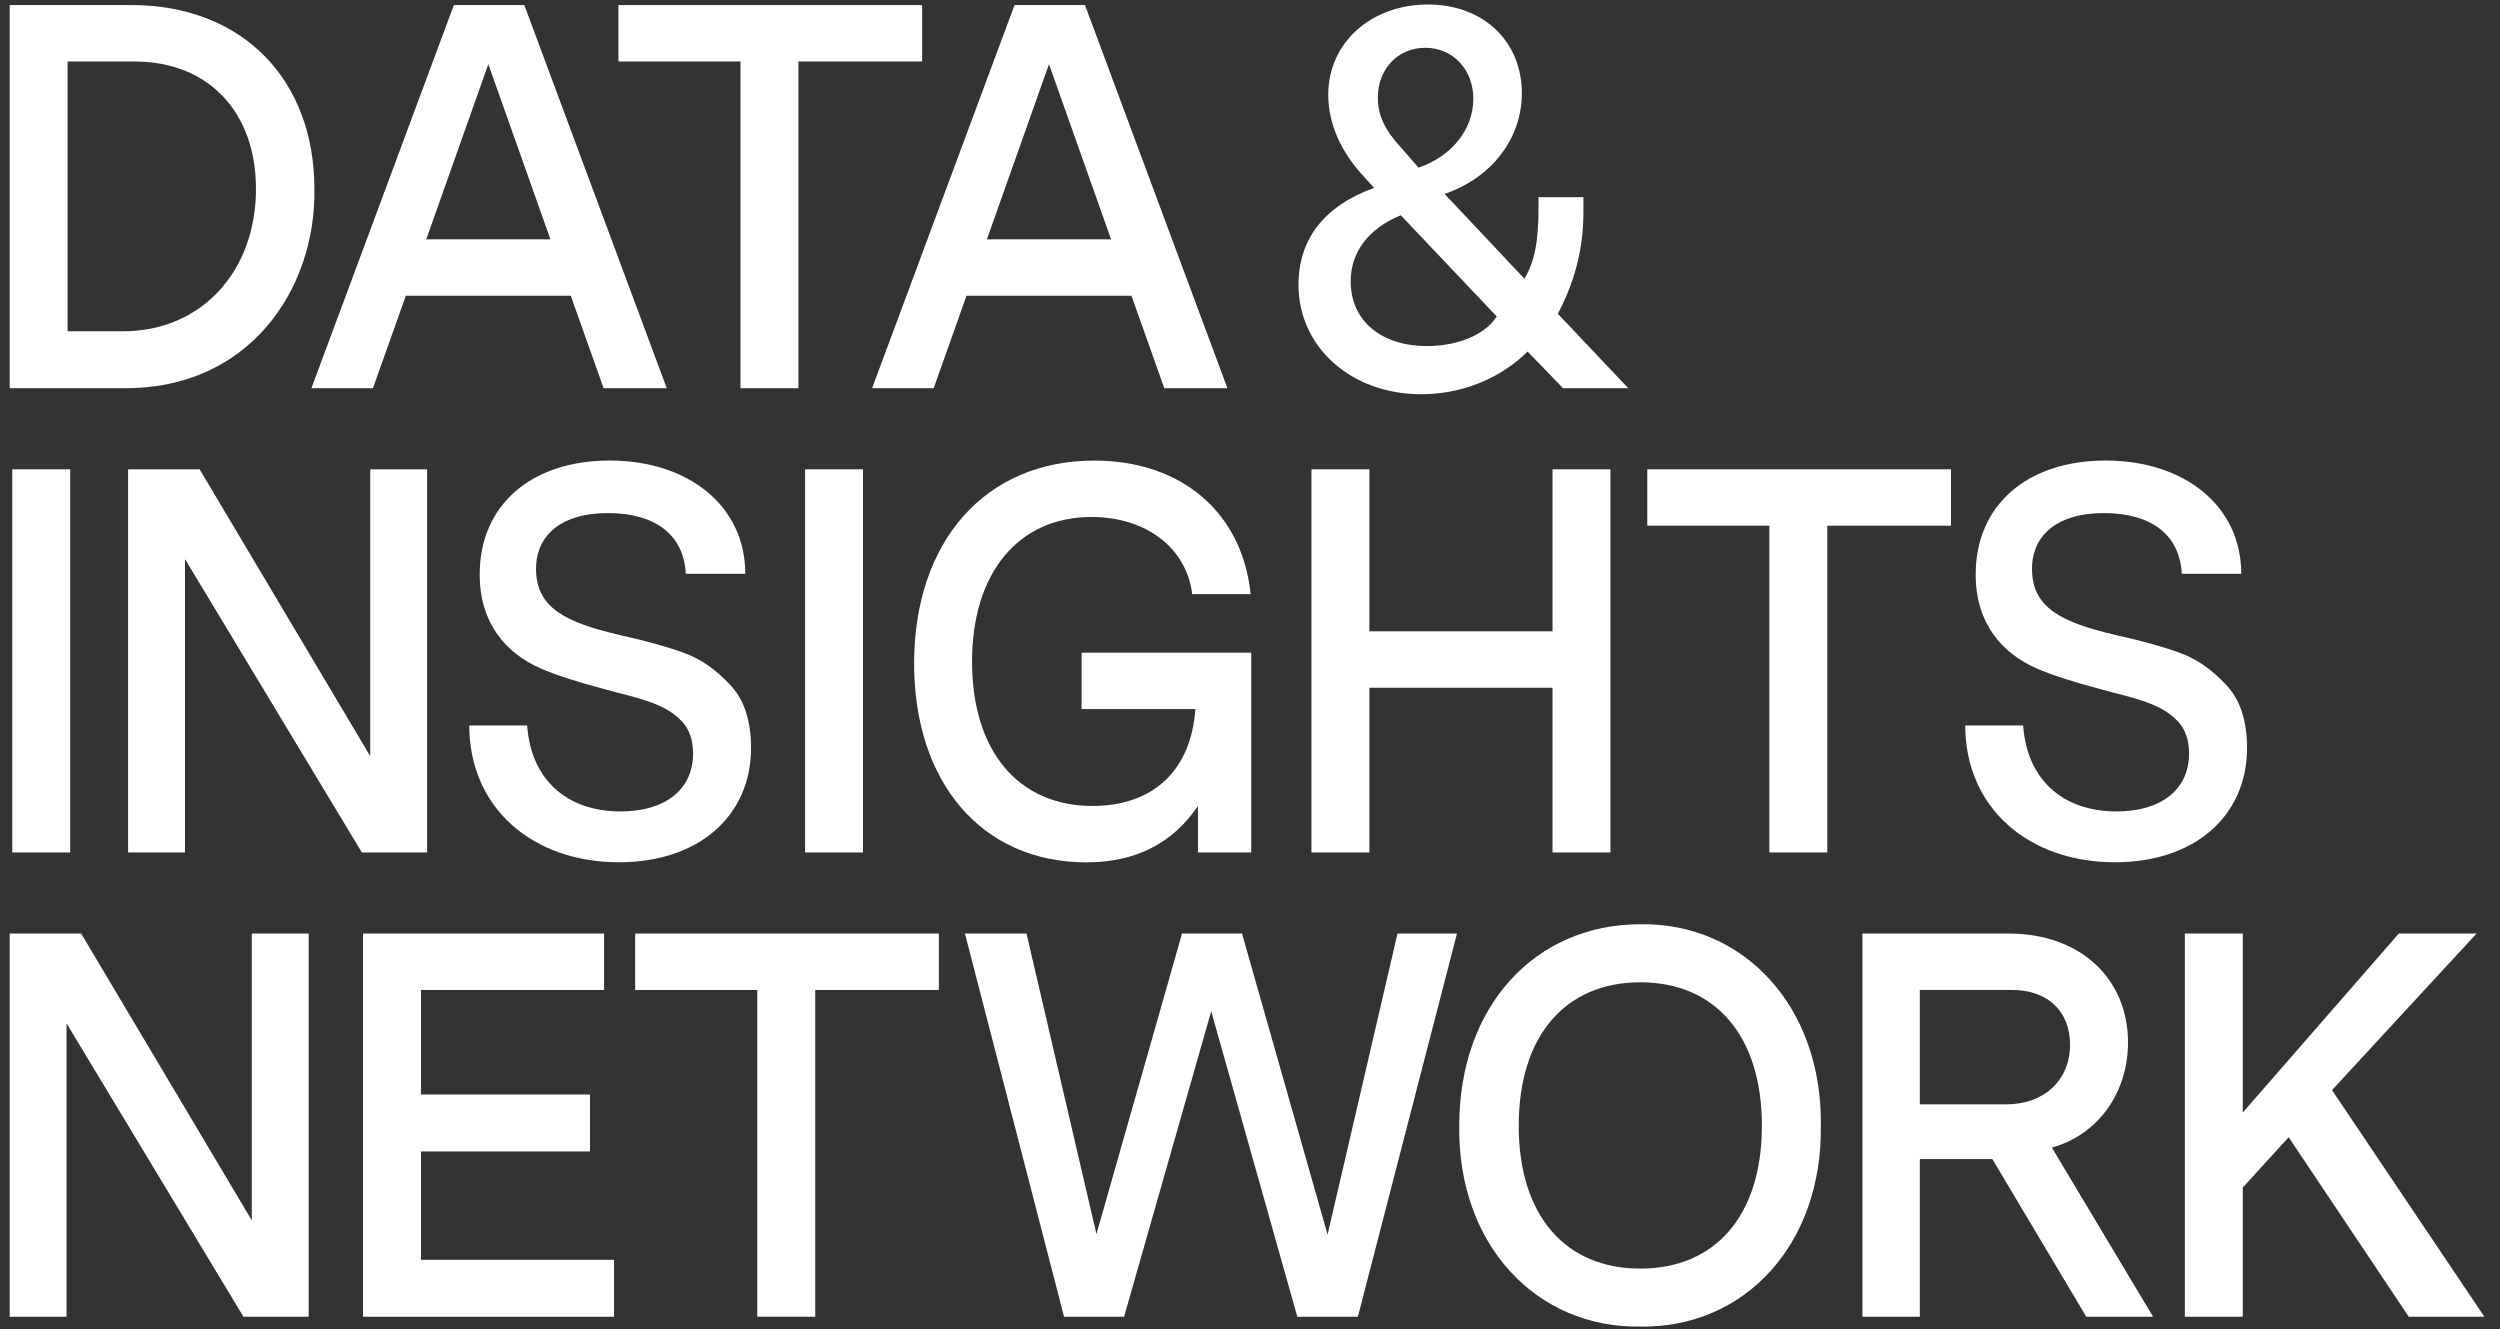
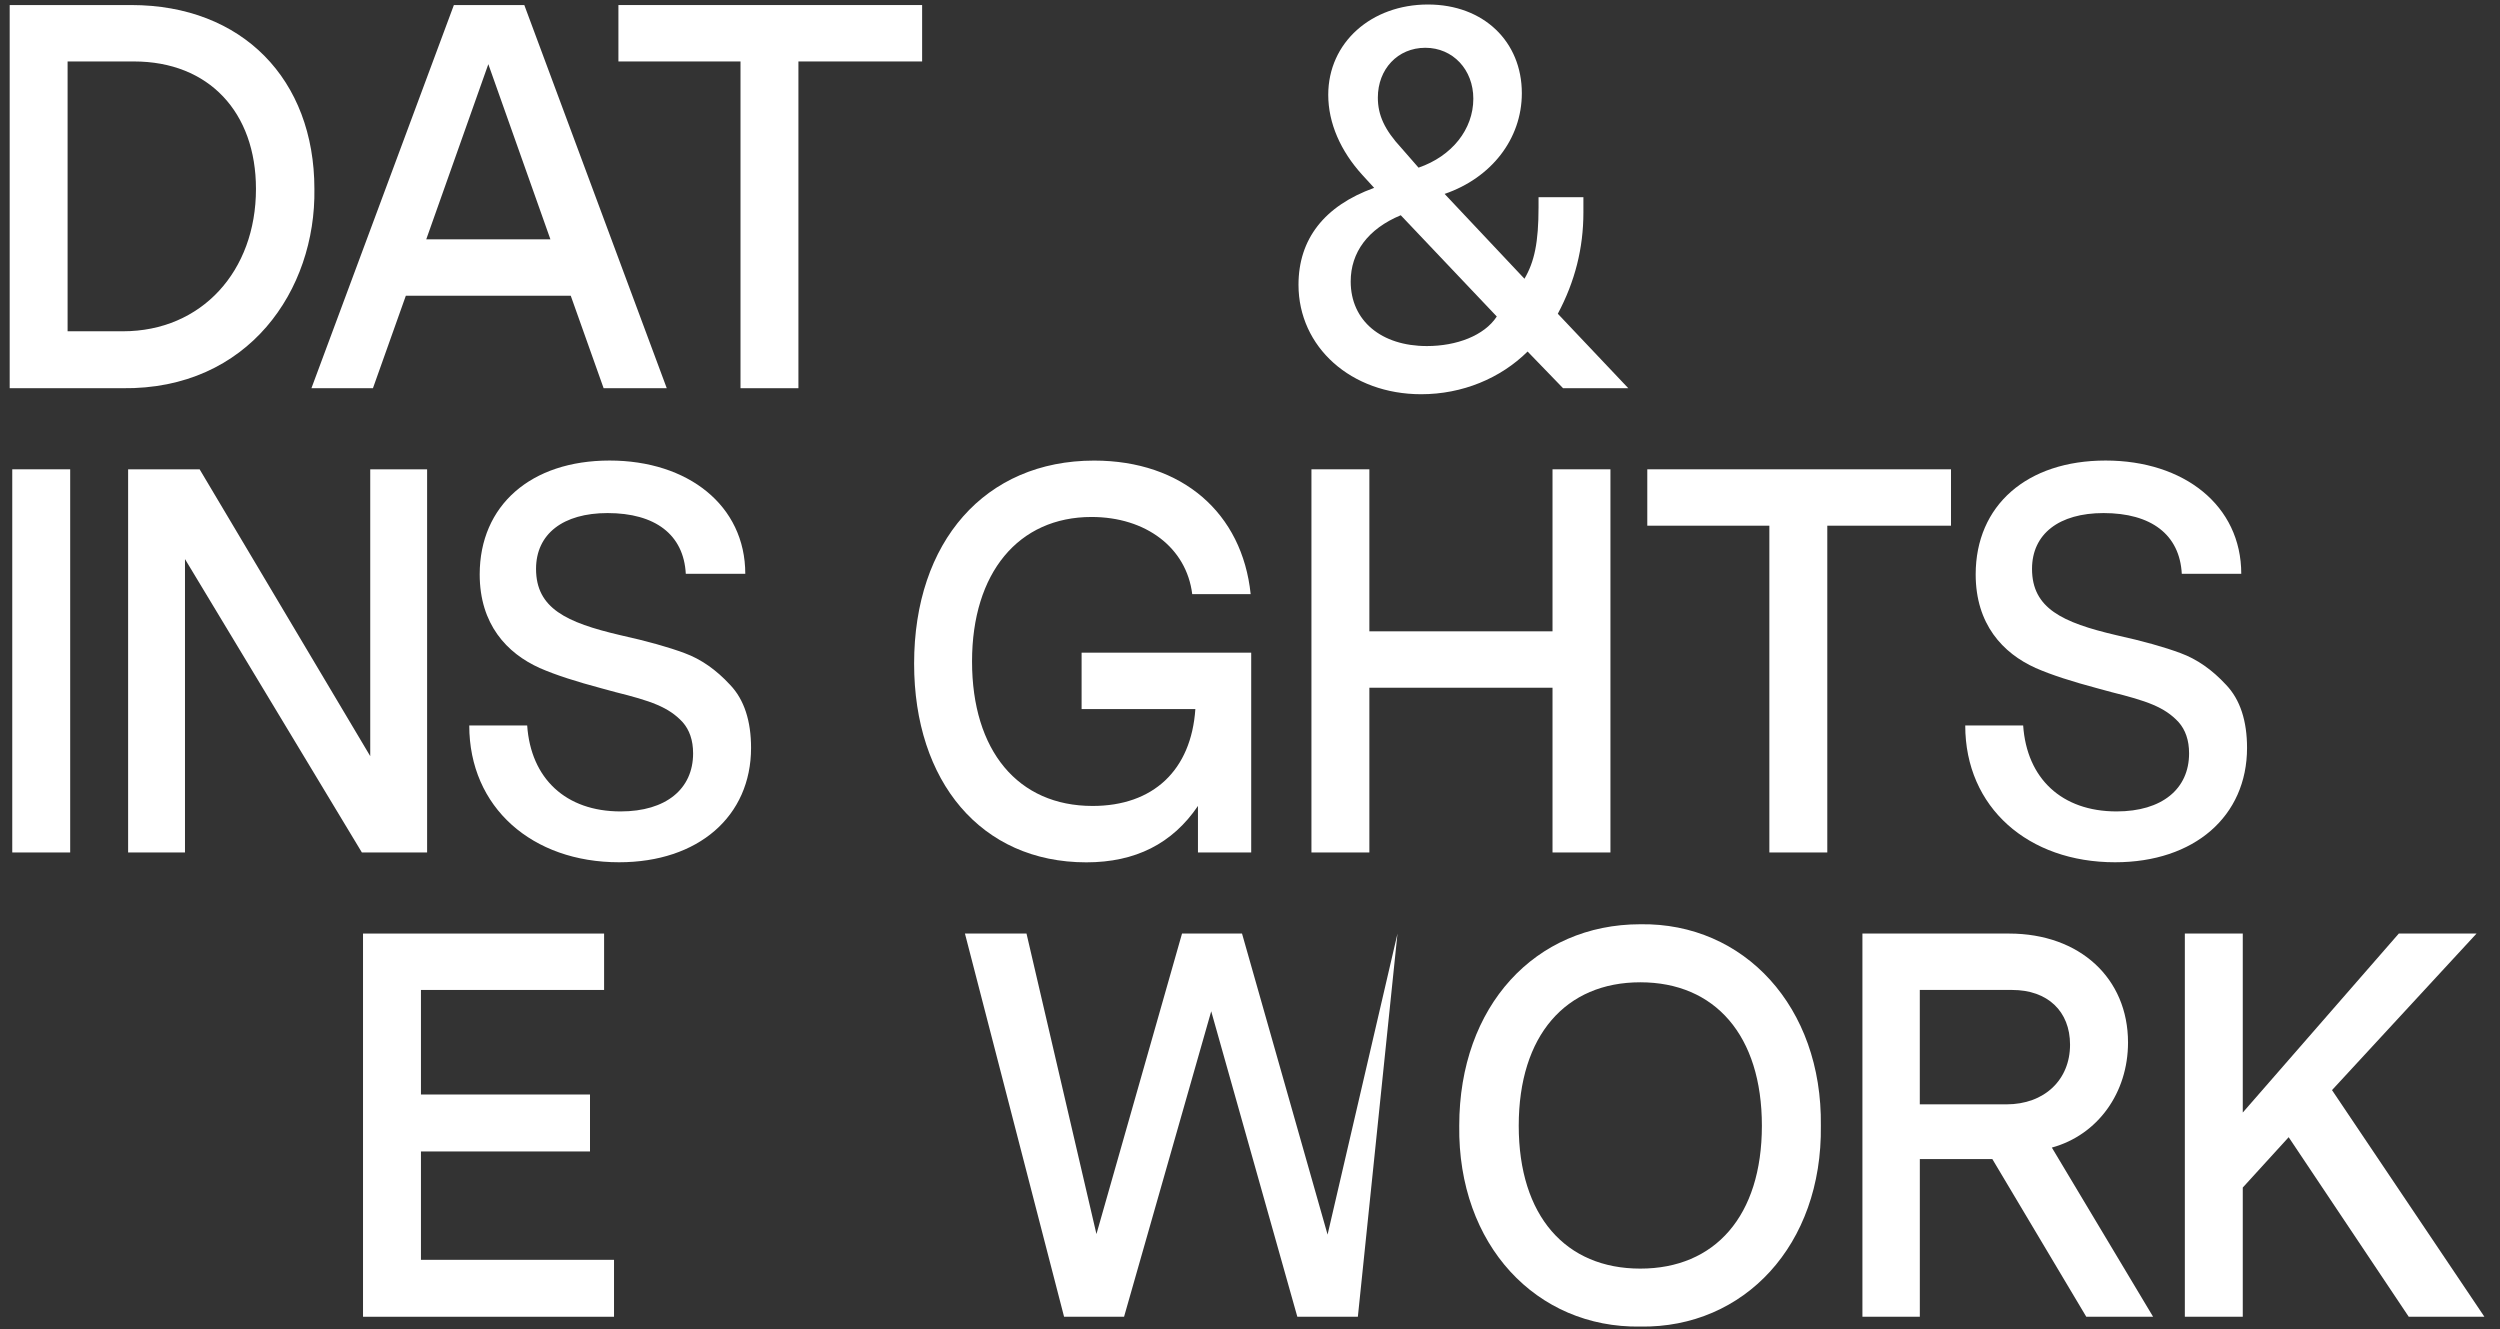
<svg xmlns="http://www.w3.org/2000/svg" width="158" height="84" viewBox="0 0 158 84" fill="none">
  <rect x="0" y="0" width="158" height="84" fill="#333333" stroke="none" />
  <path d="M7.735 24.535H0.612V0.319H8.295C15.319 0.319 19.87 5.023 19.87 11.943C19.969 18.31 15.716 24.639 7.735 24.535ZM8.461 3.884H4.272V20.937H7.767C12.747 20.937 16.177 17.131 16.177 11.943C16.177 7.102 13.208 3.884 8.461 3.884Z" fill="white" />
  <path d="M36.071 18.689H25.649L23.57 24.535H19.682L28.685 0.319H33.136L42.139 24.535H38.149L36.071 18.689ZM34.786 15.125L30.862 4.055L26.939 15.125H34.786Z" fill="white" />
  <path d="M58.275 3.884H50.46V24.535H46.8V3.884H39.084V0.319H58.278V3.884H58.275Z" fill="white" />
-   <path d="M71.507 18.689H61.085L59.007 24.535H55.116L64.119 0.319H68.57L77.573 24.535H73.583L71.507 18.689ZM70.22 15.125L66.296 4.055L62.373 15.125H70.22Z" fill="white" />
  <path d="M102.908 24.535H98.786L96.544 22.217C94.828 23.913 92.422 24.915 89.816 24.915C85.396 24.915 82.065 21.941 82.065 17.997C82.065 15.125 83.682 13.015 86.847 11.873L86.088 11.043C84.736 9.555 83.945 7.791 83.945 5.993C83.945 2.674 86.683 0.285 90.245 0.285C93.774 0.285 96.18 2.637 96.18 5.889C96.18 8.795 94.235 11.251 91.299 12.255L96.346 17.617C96.973 16.546 97.236 15.333 97.236 13.085V12.461H100.071V13.429C100.071 15.677 99.543 17.786 98.454 19.829L102.908 24.535ZM88.528 13.603C86.45 14.467 85.364 15.955 85.364 17.789C85.364 20.279 87.308 21.871 90.178 21.871C92.058 21.871 93.806 21.213 94.597 20.003L88.528 13.603ZM88.563 9.349L89.652 10.596C91.763 9.87 93.114 8.173 93.114 6.238C93.114 4.404 91.827 3.02 90.081 3.02C88.335 3.02 87.08 4.37 87.08 6.168C87.078 7.273 87.507 8.207 88.563 9.349Z" fill="white" />
  <path d="M4.436 53.876H0.775V29.66H4.436V53.876Z" fill="white" />
  <path d="M26.993 53.876H22.871L11.691 35.334V53.876H8.097V29.66H12.616L23.399 47.788V29.66H26.993V53.876Z" fill="white" />
  <path d="M29.657 45.85H33.318C33.548 49.206 35.758 51.282 39.22 51.282C42.09 51.282 43.804 49.864 43.804 47.614C43.804 46.784 43.573 46.126 43.144 45.642C42.254 44.674 41.1 44.292 38.89 43.74L38 43.498C36.45 43.084 35.13 42.668 34.109 42.218C32.03 41.284 30.317 39.45 30.317 36.302C30.317 31.944 33.548 29.106 38.528 29.106C43.476 29.106 47.102 31.942 47.102 36.266H43.342C43.211 33.776 41.395 32.426 38.397 32.426C35.594 32.426 33.878 33.739 33.878 35.953C33.878 38.443 35.79 39.343 39.188 40.139C40.902 40.519 42.254 40.899 43.278 41.282C44.3 41.661 45.257 42.32 46.147 43.287C47.038 44.221 47.467 45.572 47.467 47.265C47.467 51.589 44.136 54.495 39.124 54.495C33.647 54.498 29.657 51.04 29.657 45.85Z" fill="white" />
-   <path d="M54.54 53.876H50.88V29.66H54.54V53.876Z" fill="white" />
  <path d="M79.076 41.25V53.876H75.711V50.936C74.094 53.322 71.753 54.5 68.655 54.5C61.993 54.5 57.772 49.38 57.772 41.942C57.772 34.229 62.256 29.109 69.148 29.109C74.721 29.109 78.513 32.428 79.042 37.551H75.349C74.987 34.611 72.415 32.673 68.985 32.673C64.367 32.673 61.433 36.201 61.433 41.804C61.433 47.445 64.334 50.936 69.052 50.936C72.876 50.936 75.284 48.688 75.547 44.812H68.357V41.248H79.076V41.25Z" fill="white" />
  <path d="M101.78 53.876H98.119V43.464H86.544V53.876H82.883V29.66H86.544V39.9H98.119V29.66H101.78V53.876Z" fill="white" />
  <path d="M123.303 33.224H115.485V53.876H111.824V33.224H104.109V29.66H123.303V33.224Z" fill="white" />
  <path d="M124.203 45.85H127.864C128.094 49.206 130.304 51.282 133.766 51.282C136.636 51.282 138.35 49.864 138.35 47.614C138.35 46.784 138.119 46.126 137.69 45.642C136.8 44.674 135.644 44.292 133.437 43.74L132.546 43.498C130.996 43.084 129.677 42.668 128.655 42.218C126.577 41.284 124.863 39.45 124.863 36.302C124.863 31.944 128.094 29.106 133.075 29.106C138.02 29.106 141.648 31.942 141.648 36.266H137.889C137.757 33.776 135.944 32.426 132.943 32.426C130.141 32.426 128.424 33.739 128.424 35.953C128.424 38.443 130.336 39.343 133.734 40.139C135.451 40.519 136.802 40.899 137.824 41.282C138.846 41.661 139.803 42.32 140.694 43.287C141.584 44.221 142.013 45.572 142.013 47.265C142.013 51.589 138.682 54.495 133.67 54.495C128.194 54.498 124.203 51.04 124.203 45.85Z" fill="white" />
-   <path d="M19.508 83.217H15.386L4.205 64.675V83.217H0.612V59.001H5.13L15.914 77.129V59.001H19.508V83.217Z" fill="white" />
  <path d="M22.943 83.217V59.001H38.179V62.565H26.604V69.173H37.288V72.772H26.604V79.621H38.806V83.219H22.943V83.217Z" fill="white" />
-   <path d="M59.337 62.565H51.522V83.217H47.861V62.565H40.143V59.001H59.337V62.565Z" fill="white" />
-   <path d="M85.817 83.217H81.991L76.549 63.913L71.041 83.217H67.249L60.984 59.001H64.875L69.295 77.993L74.704 59.001H78.496L83.903 78.027L88.322 59.001H92.082L85.817 83.217Z" fill="white" />
+   <path d="M85.817 83.217H81.991L76.549 63.913L71.041 83.217H67.249L60.984 59.001H64.875L69.295 77.993L74.704 59.001H78.496L83.903 78.027L88.322 59.001L85.817 83.217Z" fill="white" />
  <path d="M103.667 83.839C97.105 83.943 92.124 78.685 92.224 71.143C92.224 63.567 97.038 58.413 103.667 58.413C110.23 58.309 115.175 63.637 115.078 71.143C115.178 78.685 110.23 83.943 103.667 83.839ZM103.667 62.081C98.952 62.081 95.984 65.438 95.984 71.145C95.984 76.853 98.952 80.176 103.667 80.176C108.382 80.176 111.351 76.856 111.351 71.145C111.351 65.435 108.382 62.081 103.667 62.081Z" fill="white" />
  <path d="M131.852 83.217L125.917 73.255H121.333V83.217H117.705V59.001H126.971C131.455 59.001 134.491 61.837 134.491 65.885C134.491 69.067 132.578 71.731 129.677 72.527L136.075 83.217H131.852ZM127.167 62.565H121.331V69.795H126.805C129.213 69.795 130.827 68.24 130.827 66.025C130.827 63.913 129.411 62.565 127.167 62.565Z" fill="white" />
  <path d="M144.644 71.871L141.743 75.053V83.217H138.082V59.001H141.743V70.313L151.604 59.001H156.517L147.383 68.895L157.013 83.217H152.231L144.644 71.871Z" fill="white" />
</svg>